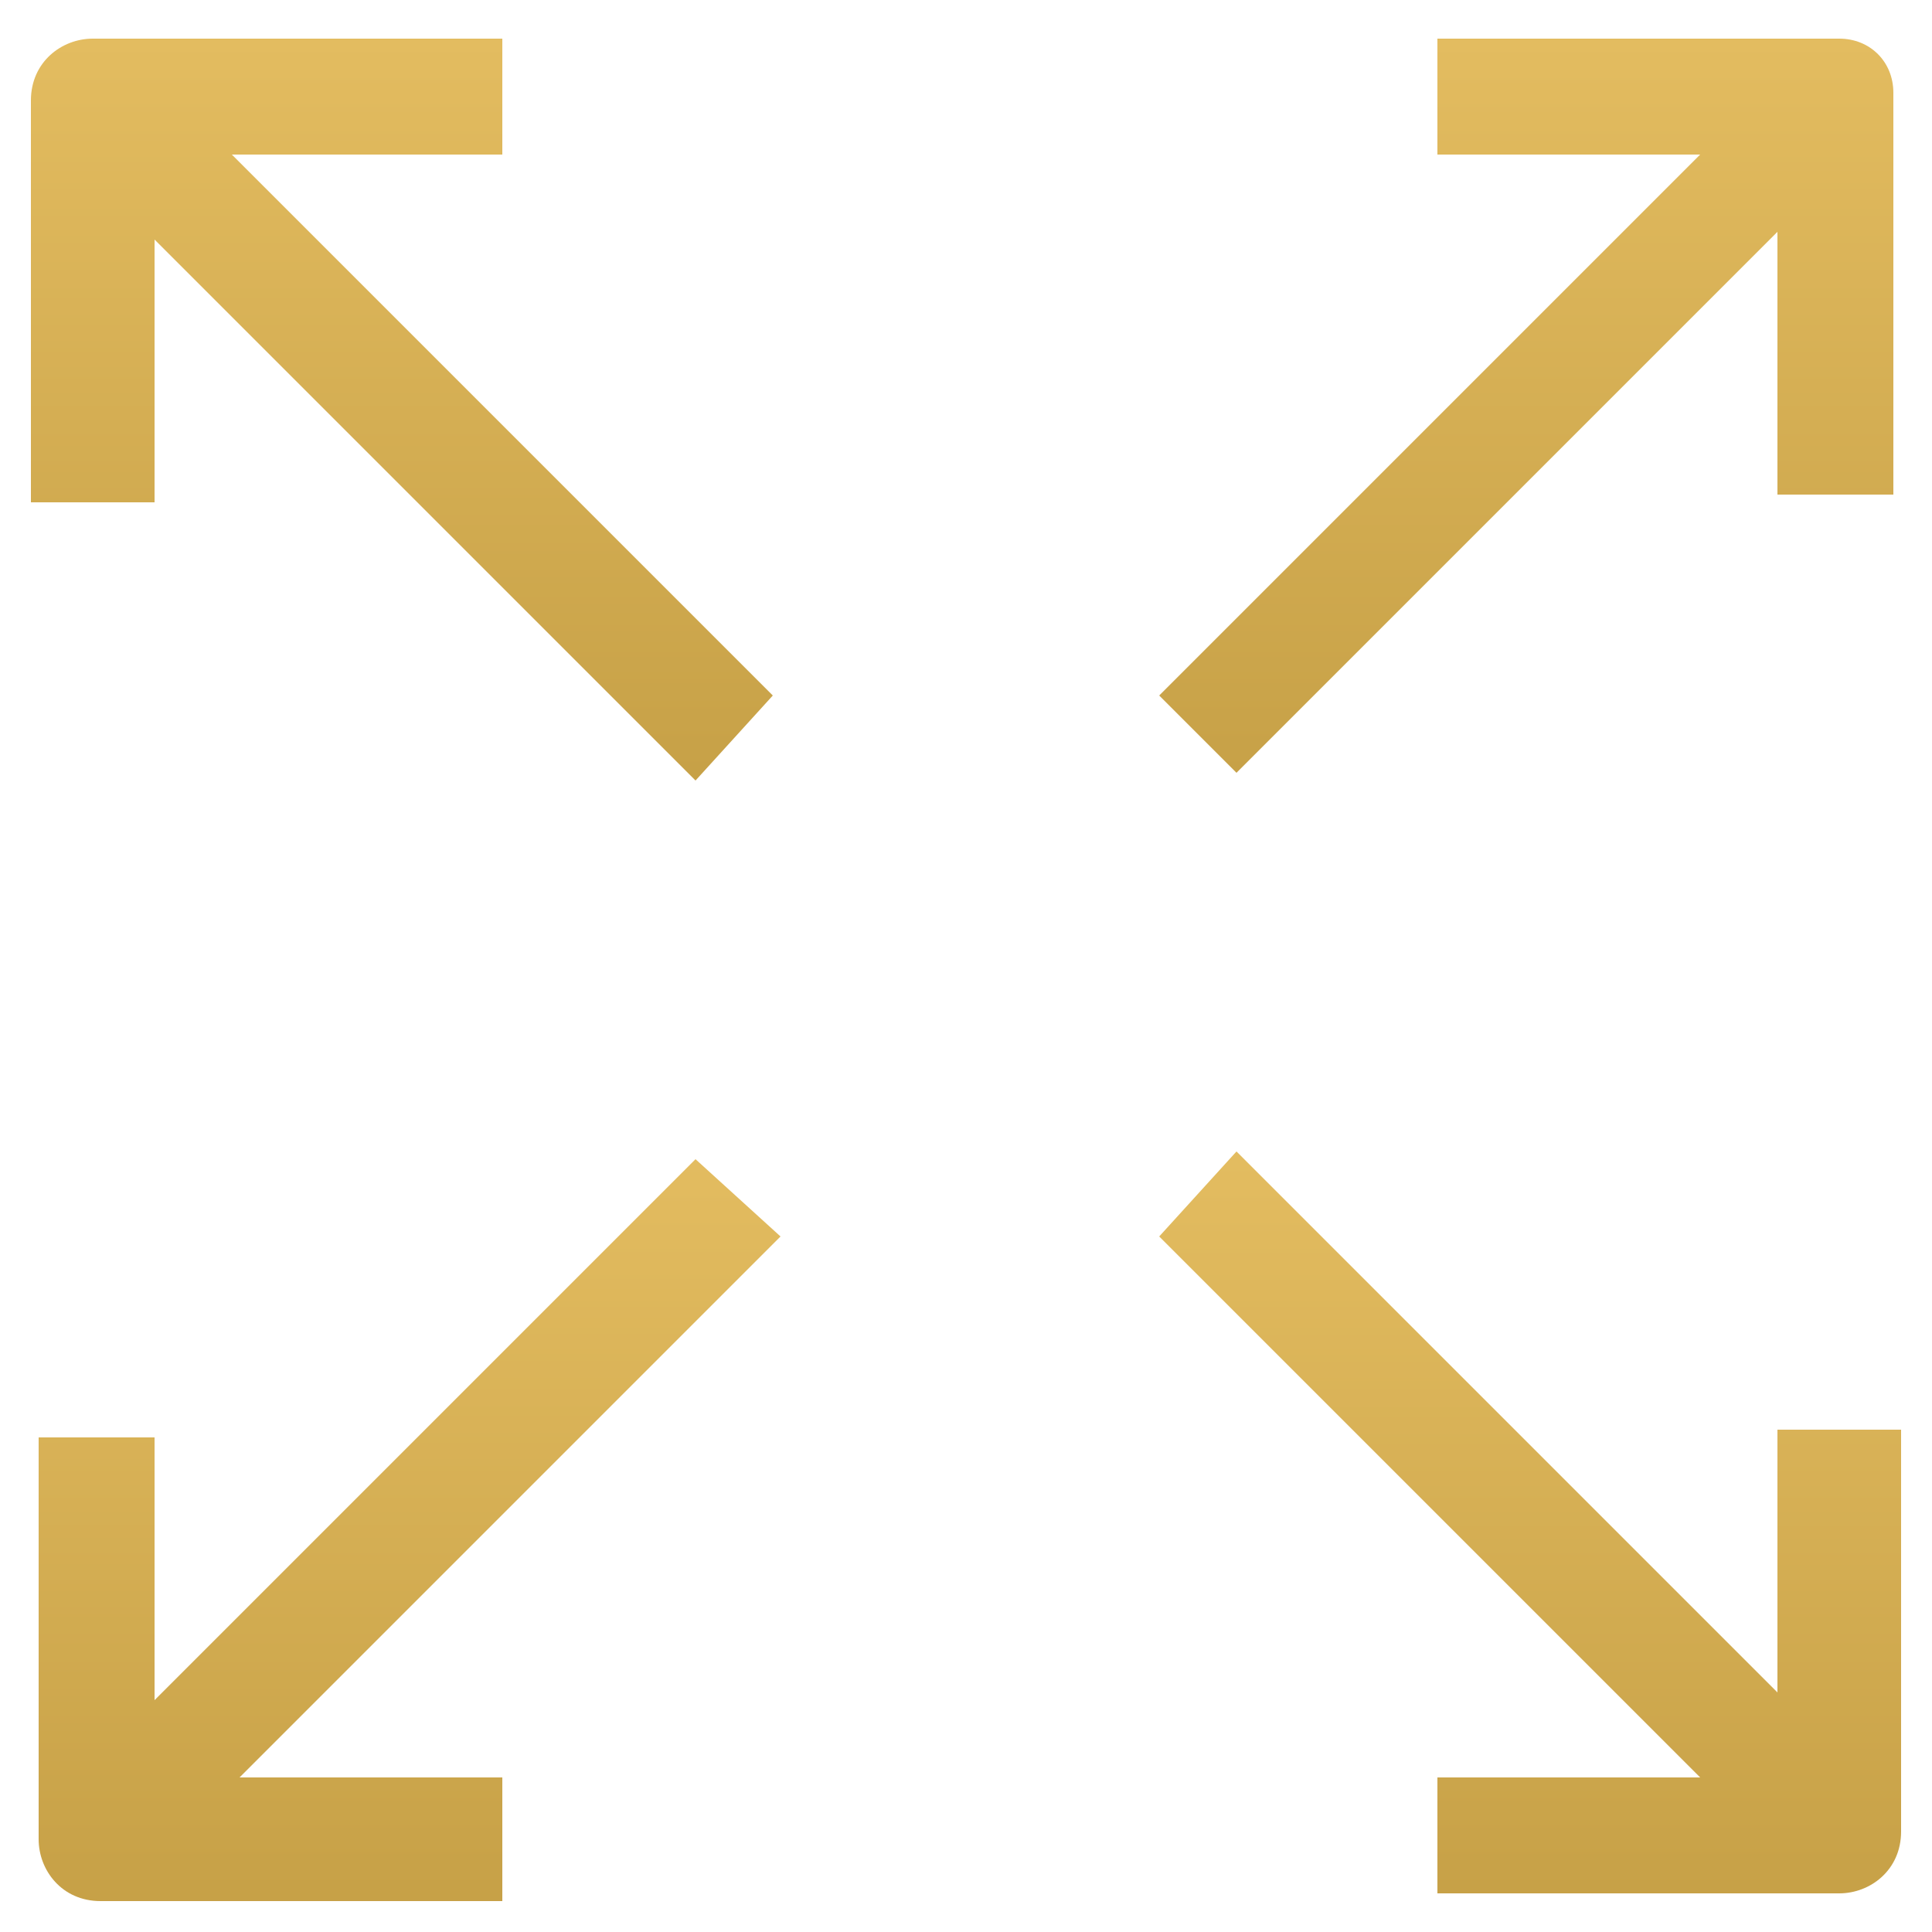
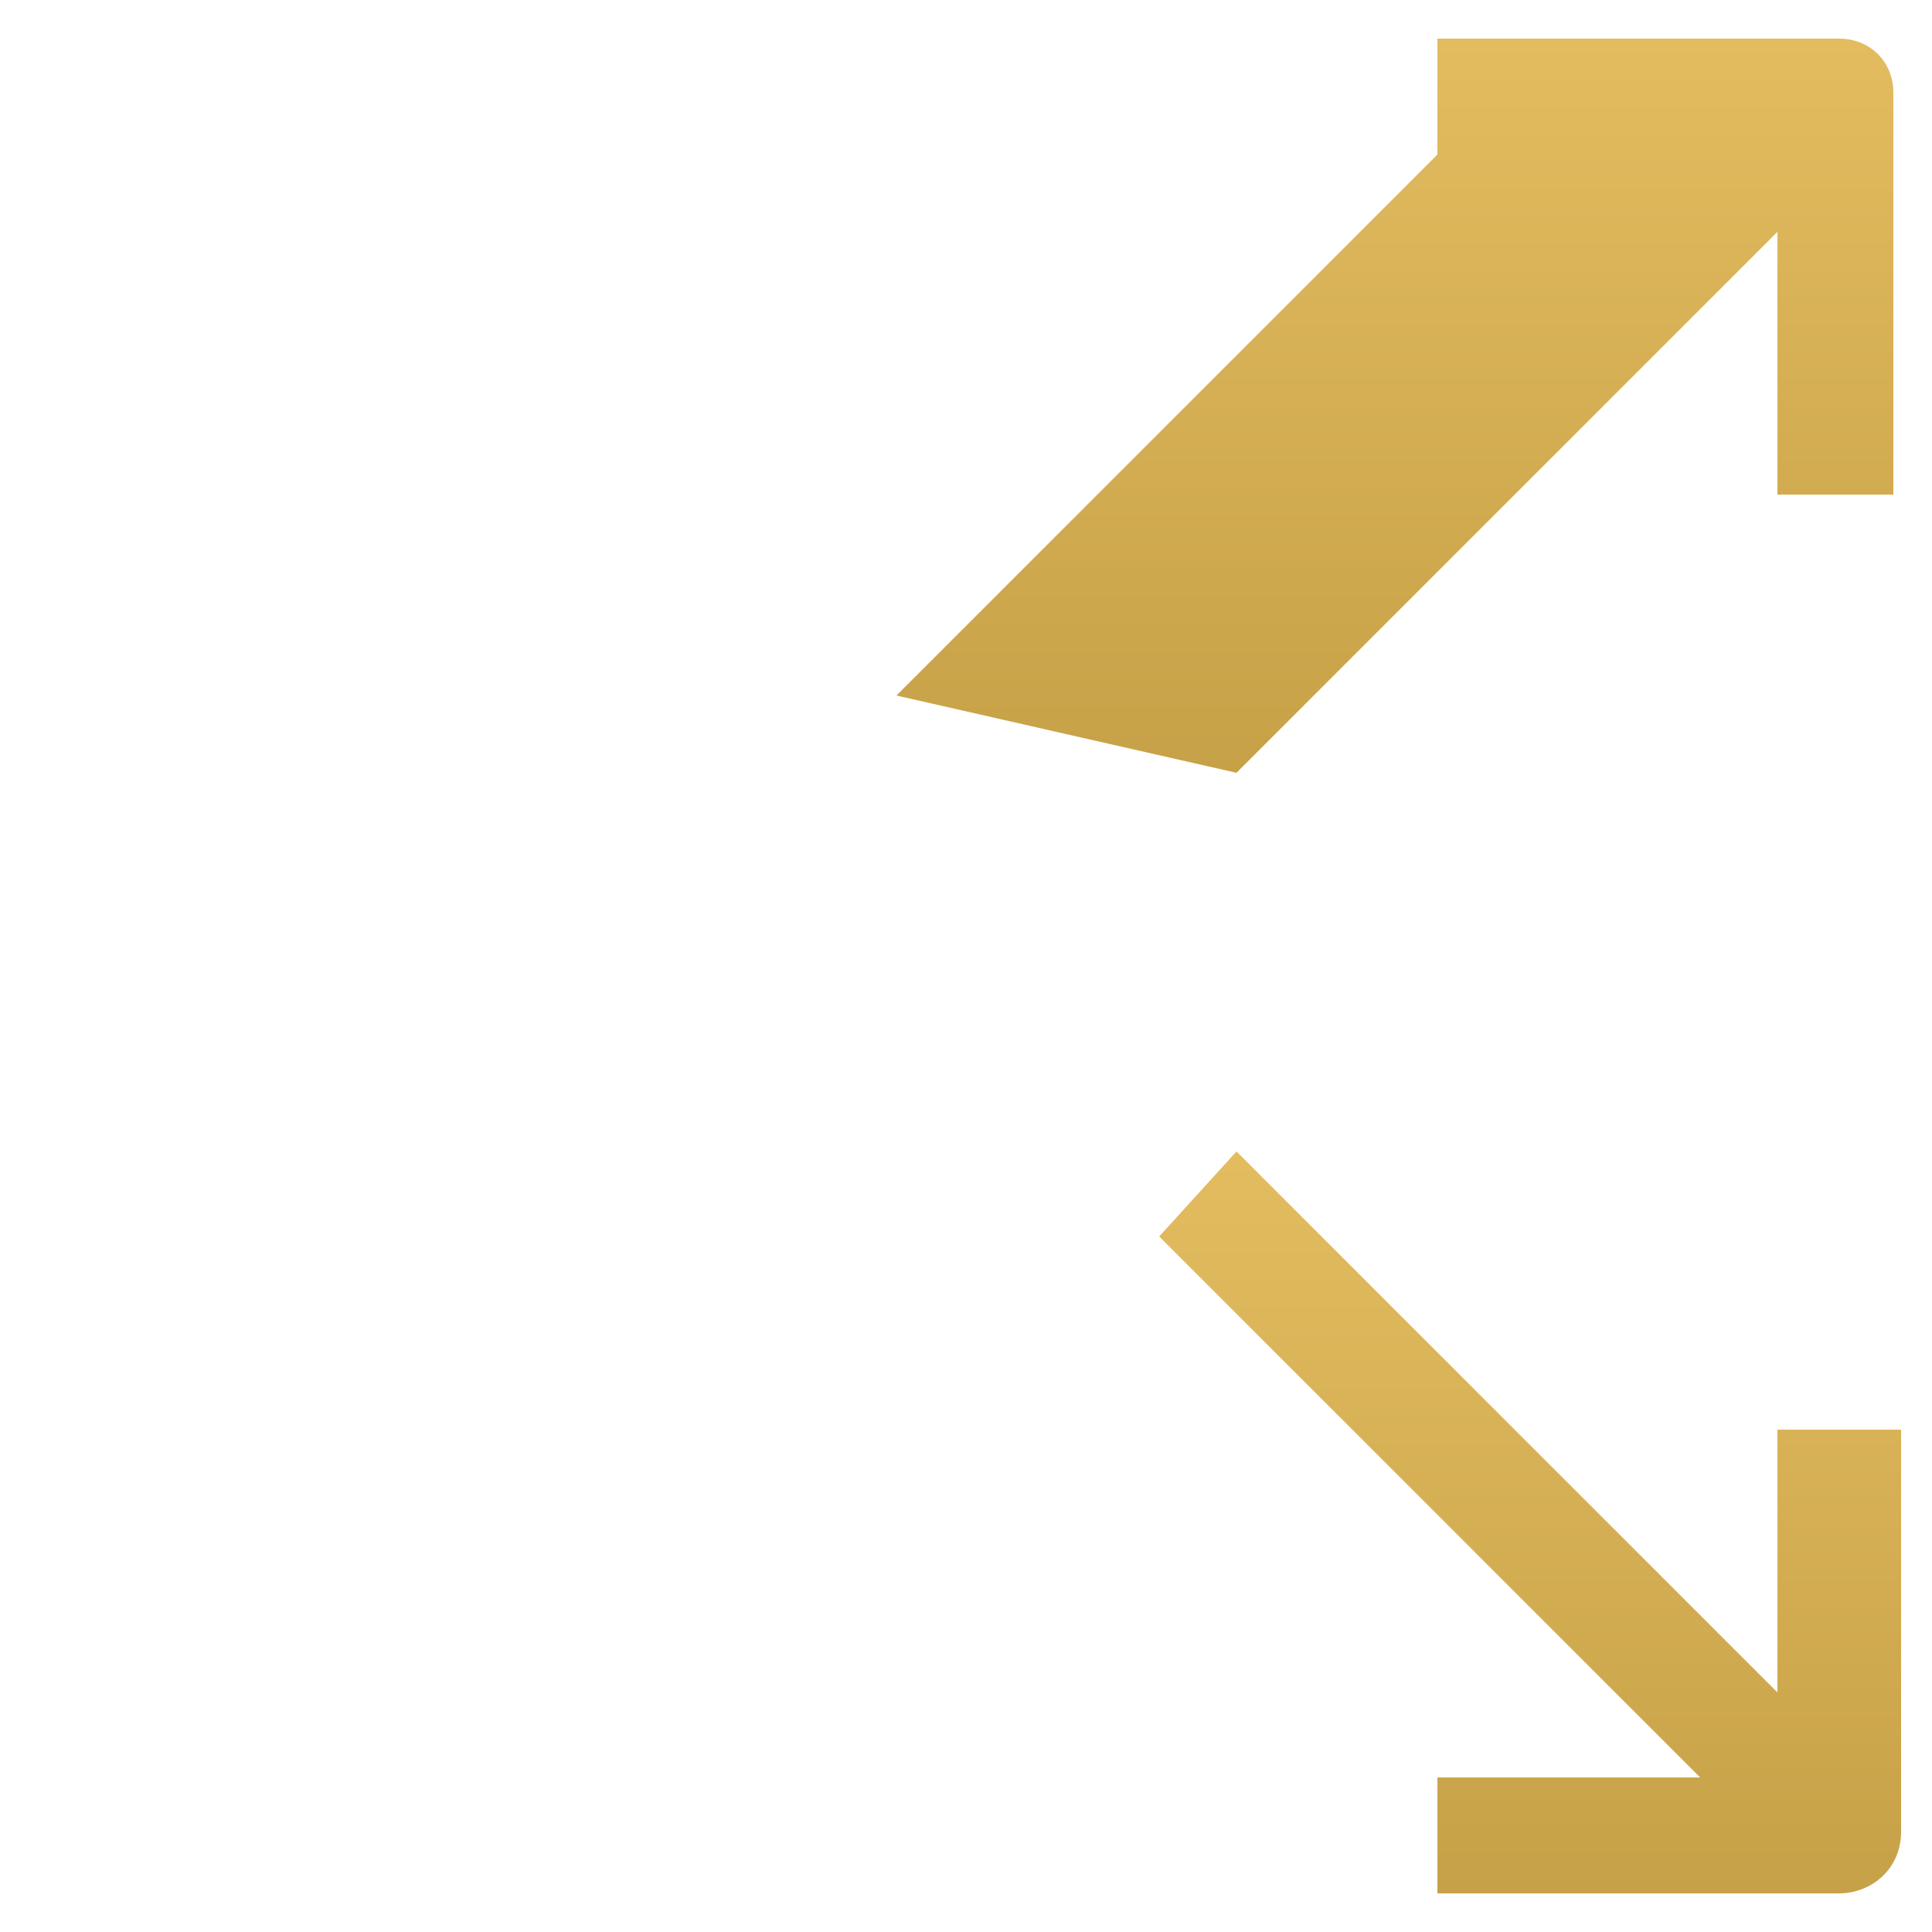
<svg xmlns="http://www.w3.org/2000/svg" version="1.1" id="Layer_1" x="0px" y="0px" viewBox="0 0 25 25" style="enable-background:new 0 0 25 25;" xml:space="preserve">
  <style type="text/css">
	.st0{fill:url(#SVGID_1_);}
	.st1{fill:url(#SVGID_2_);}
	.st2{fill:url(#SVGID_3_);}
	.st3{fill:url(#SVGID_4_);}
</style>
  <linearGradient id="SVGID_1_" gradientUnits="userSpaceOnUse" x1="5.263" y1="24.39" x2="5.263" y2="14.865" gradientTransform="matrix(1 0 0 -1 0 24.89)">
    <stop offset="0" style="stop-color:#E3BC60" />
    <stop offset="1" style="stop-color:#C7A147" />
  </linearGradient>
-   <path class="st0" d="M6.5,2V0.5H1.2c-0.4,0-0.8,0.3-0.8,0.8v5.2H2V3.1l7,7L10,9l-7-7H6.5z" />
  <linearGradient id="SVGID_2_" gradientUnits="userSpaceOnUse" x1="19.739" y1="24.39" x2="19.739" y2="14.865" gradientTransform="matrix(1 0 0 -1 0 24.89)">
    <stop offset="0" style="stop-color:#E3BC60" />
    <stop offset="1" style="stop-color:#C7A147" />
  </linearGradient>
-   <path class="st1" d="M23.8,0.5h-5.2V2h3.4l-7,7L16,10l7-7v3.4h1.5V1.2C24.5,0.8,24.2,0.5,23.8,0.5z" />
+   <path class="st1" d="M23.8,0.5h-5.2V2l-7,7L16,10l7-7v3.4h1.5V1.2C24.5,0.8,24.2,0.5,23.8,0.5z" />
  <linearGradient id="SVGID_3_" gradientUnits="userSpaceOnUse" x1="19.739" y1="9.915" x2="19.739" y2="0.39" gradientTransform="matrix(1 0 0 -1 0 24.89)">
    <stop offset="0" style="stop-color:#E3BC60" />
    <stop offset="1" style="stop-color:#C7A147" />
  </linearGradient>
  <path class="st2" d="M23,21.9l-7-7L15,16l7,7h-3.4v1.5h5.2c0.4,0,0.8-0.3,0.8-0.8v-5.2H23V21.9z" />
  <linearGradient id="SVGID_4_" gradientUnits="userSpaceOnUse" x1="5.263" y1="9.922" x2="5.263" y2="0.39" gradientTransform="matrix(1 0 0 -1 0 24.89)">
    <stop offset="0" style="stop-color:#E3BC60" />
    <stop offset="1" style="stop-color:#C7A147" />
  </linearGradient>
-   <path class="st3" d="M9,15l-7,7v-3.4H0.5v5.2c0,0.4,0.3,0.8,0.8,0.8h5.2V23H3.1l7-7L9,15z" />
</svg>